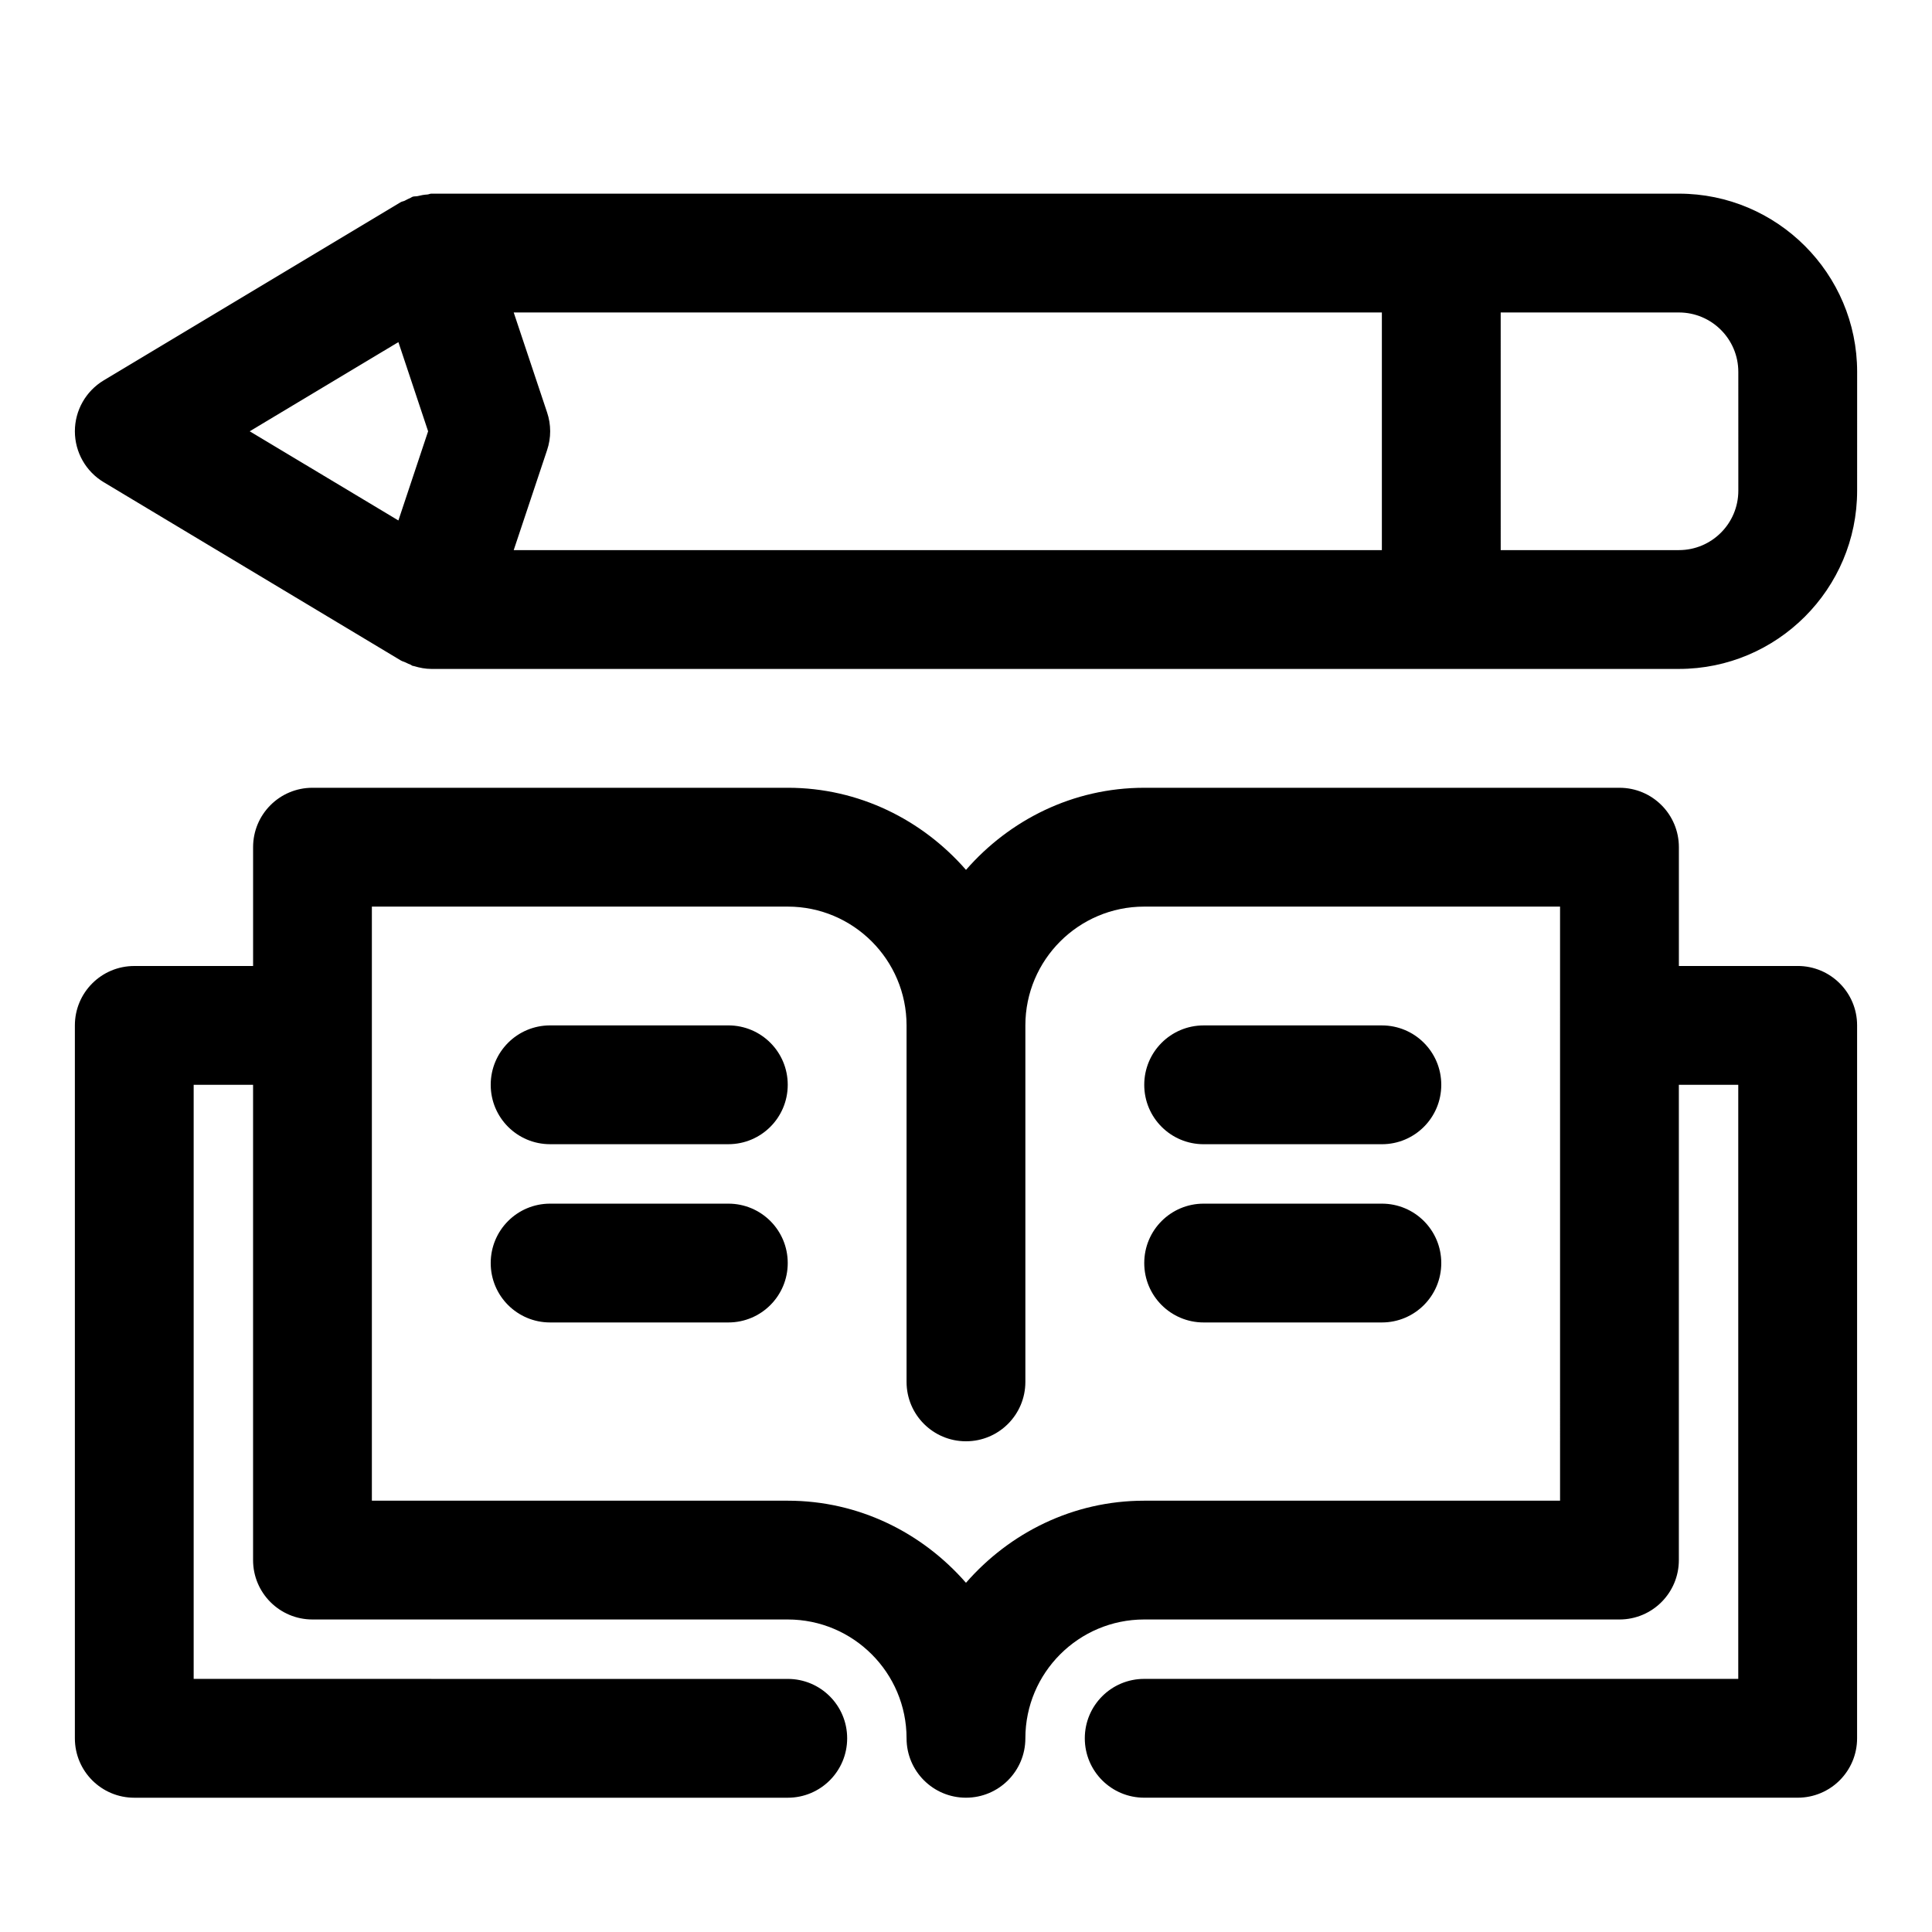
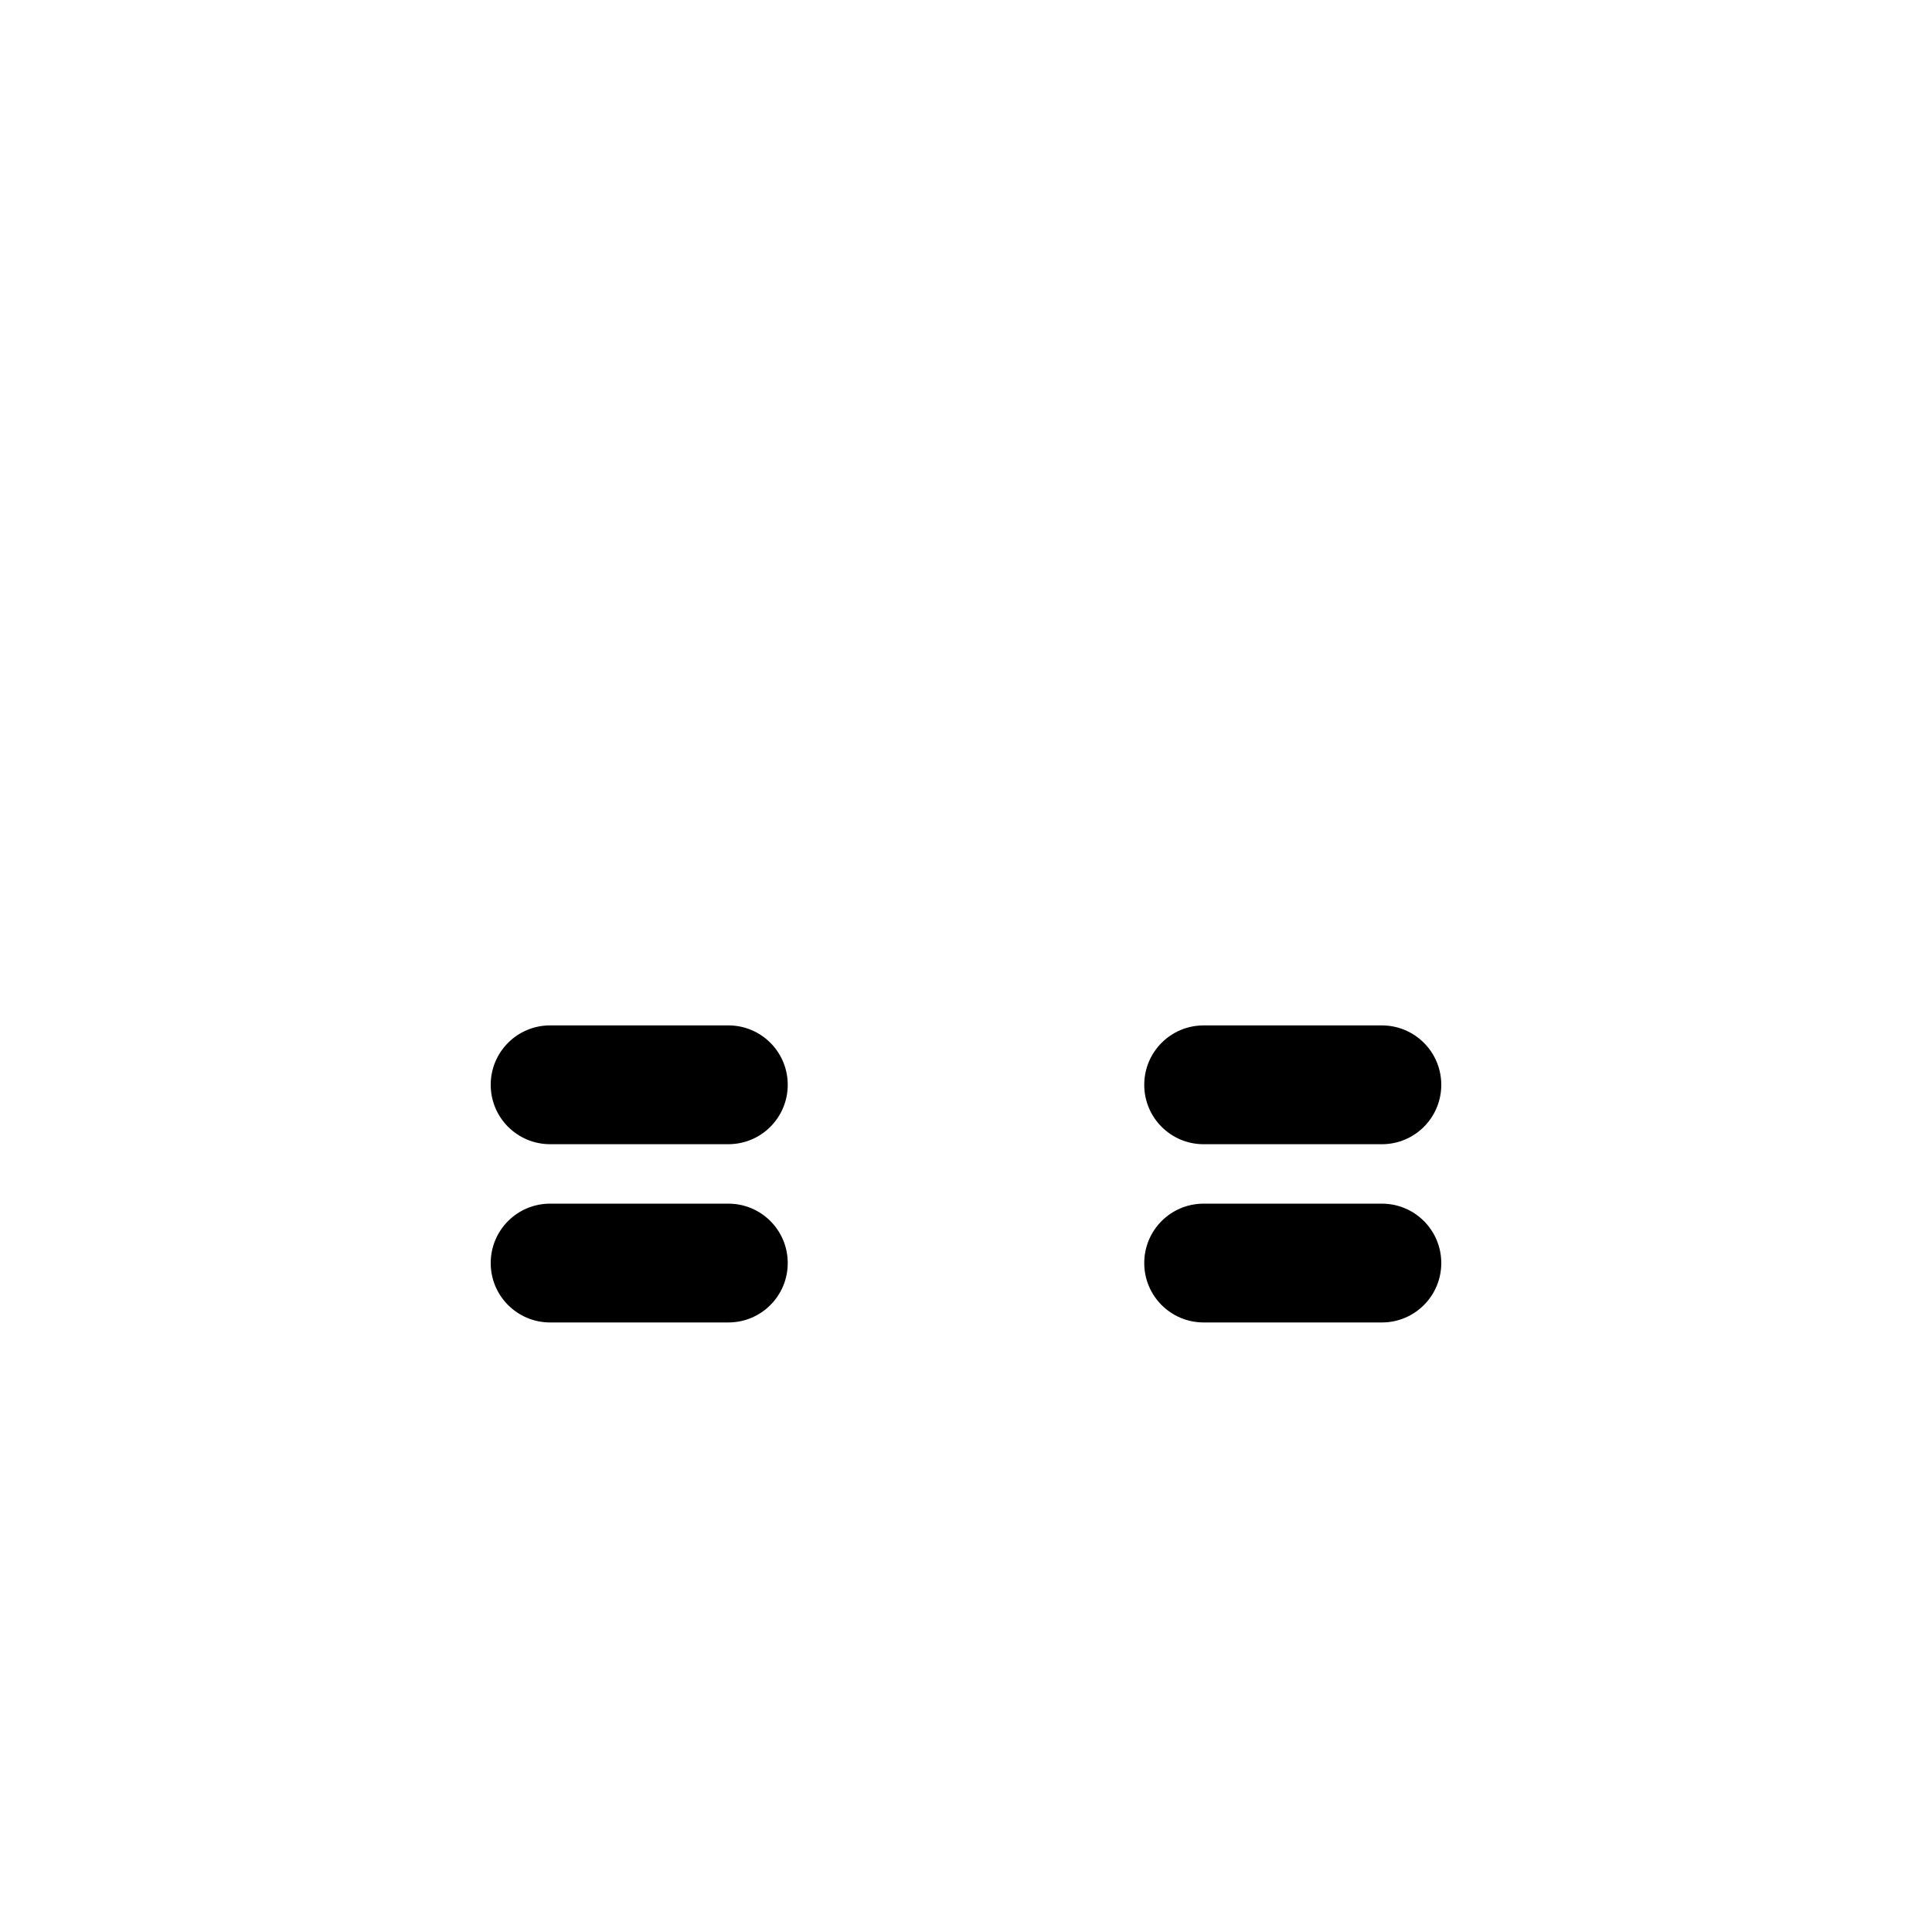
<svg xmlns="http://www.w3.org/2000/svg" fill="#000000" width="800px" height="800px" version="1.1" viewBox="144 144 512 512">
  <g>
-     <path d="m588.93 195.32h-330.62c-0.359 0-0.676 0.191-1.023 0.223-0.879 0.047-1.73 0.203-2.598 0.426-0.457 0.109-0.895 0.016-1.352 0.172-0.207 0.062-0.332 0.203-0.52 0.285-0.566 0.219-1.07 0.52-1.605 0.785-0.332 0.156-0.68 0.172-1.008 0.363l-78.719 47.23c-4.727 2.836-7.641 7.953-7.641 13.492 0 5.543 2.914 10.66 7.637 13.492l78.719 47.23c0.41 0.25 0.883 0.348 1.309 0.551 0.426 0.219 0.852 0.41 1.309 0.582 0.188 0.078 0.316 0.234 0.504 0.301 0.125 0.047 0.25 0.016 0.363 0.062 1.523 0.461 3.066 0.758 4.609 0.758h0.016 330.62c26.039 0 47.23-21.191 47.23-47.23l0.004-31.488c0-26.043-21.191-47.234-47.234-47.234zm-339.35 86.609-39.406-23.633 39.406-23.633 7.875 23.633zm260.63 7.856h-230.07l8.848-26.512c1.086-3.227 1.086-6.738 0-9.965l-8.848-26.5h230.07zm94.465-15.742c0 8.691-7.055 15.742-15.742 15.742h-47.23l-0.004-62.977h47.23c8.691 0 15.742 7.055 15.742 15.742z" />
-     <path d="m620.41 400h-31.488v-31.488c0-8.707-7.039-15.742-15.742-15.742h-125.95c-18.895 0-35.691 8.535-47.23 21.758-11.543-13.227-28.34-21.762-47.234-21.762h-125.95c-8.707 0-15.742 7.039-15.742 15.742v31.488l-31.488 0.004c-8.707 0-15.742 7.039-15.742 15.742v188.93c0 8.707 7.039 15.742 15.742 15.742h173.18c8.707 0 15.742-7.039 15.742-15.742 0-8.707-7.039-15.742-15.742-15.742l-157.44-0.004v-157.44h15.742v125.95c0 8.707 7.039 15.742 15.742 15.742h125.95c17.367 0 31.488 14.121 31.488 31.488 0 8.707 7.039 15.742 15.742 15.742 8.707 0 15.742-7.039 15.742-15.742 0-17.367 14.121-31.488 31.488-31.488h125.95c8.707 0 15.742-7.039 15.742-15.742v-125.95h15.742v157.44l-157.43-0.004c-8.707 0-15.742 7.039-15.742 15.742 0 8.707 7.039 15.742 15.742 15.742h173.18c8.707 0 15.742-7.039 15.742-15.742l0.004-188.93c0-8.707-7.039-15.742-15.746-15.742zm-62.977 141.7h-110.21c-18.895 0-35.691 8.535-47.23 21.758-11.543-13.227-28.34-21.758-47.234-21.758h-110.21v-157.44h110.21c17.367 0 31.488 14.121 31.488 31.488v94.465c0 8.707 7.039 15.742 15.742 15.742 8.707 0 15.742-7.039 15.742-15.742v-94.465c0-17.367 14.121-31.488 31.488-31.488h110.21z" />
    <path d="m337.02 415.74h-47.234c-8.707 0-15.742 7.039-15.742 15.742 0 8.707 7.039 15.742 15.742 15.742h47.23c8.707 0 15.742-7.039 15.742-15.742 0.004-8.703-7.031-15.742-15.738-15.742z" />
    <path d="m337.02 462.98h-47.234c-8.707 0-15.742 7.039-15.742 15.742 0 8.707 7.039 15.742 15.742 15.742h47.23c8.707 0 15.742-7.039 15.742-15.742 0.004-8.707-7.031-15.742-15.738-15.742z" />
    <path d="m462.98 447.23h47.23c8.707 0 15.742-7.039 15.742-15.742 0-8.707-7.039-15.742-15.742-15.742h-47.23c-8.707 0-15.742 7.039-15.742 15.742-0.004 8.703 7.035 15.742 15.742 15.742z" />
    <path d="m510.21 462.98h-47.23c-8.707 0-15.742 7.039-15.742 15.742 0 8.707 7.039 15.742 15.742 15.742h47.23c8.707 0 15.742-7.039 15.742-15.742 0-8.707-7.035-15.742-15.742-15.742z" />
  </g>
</svg>